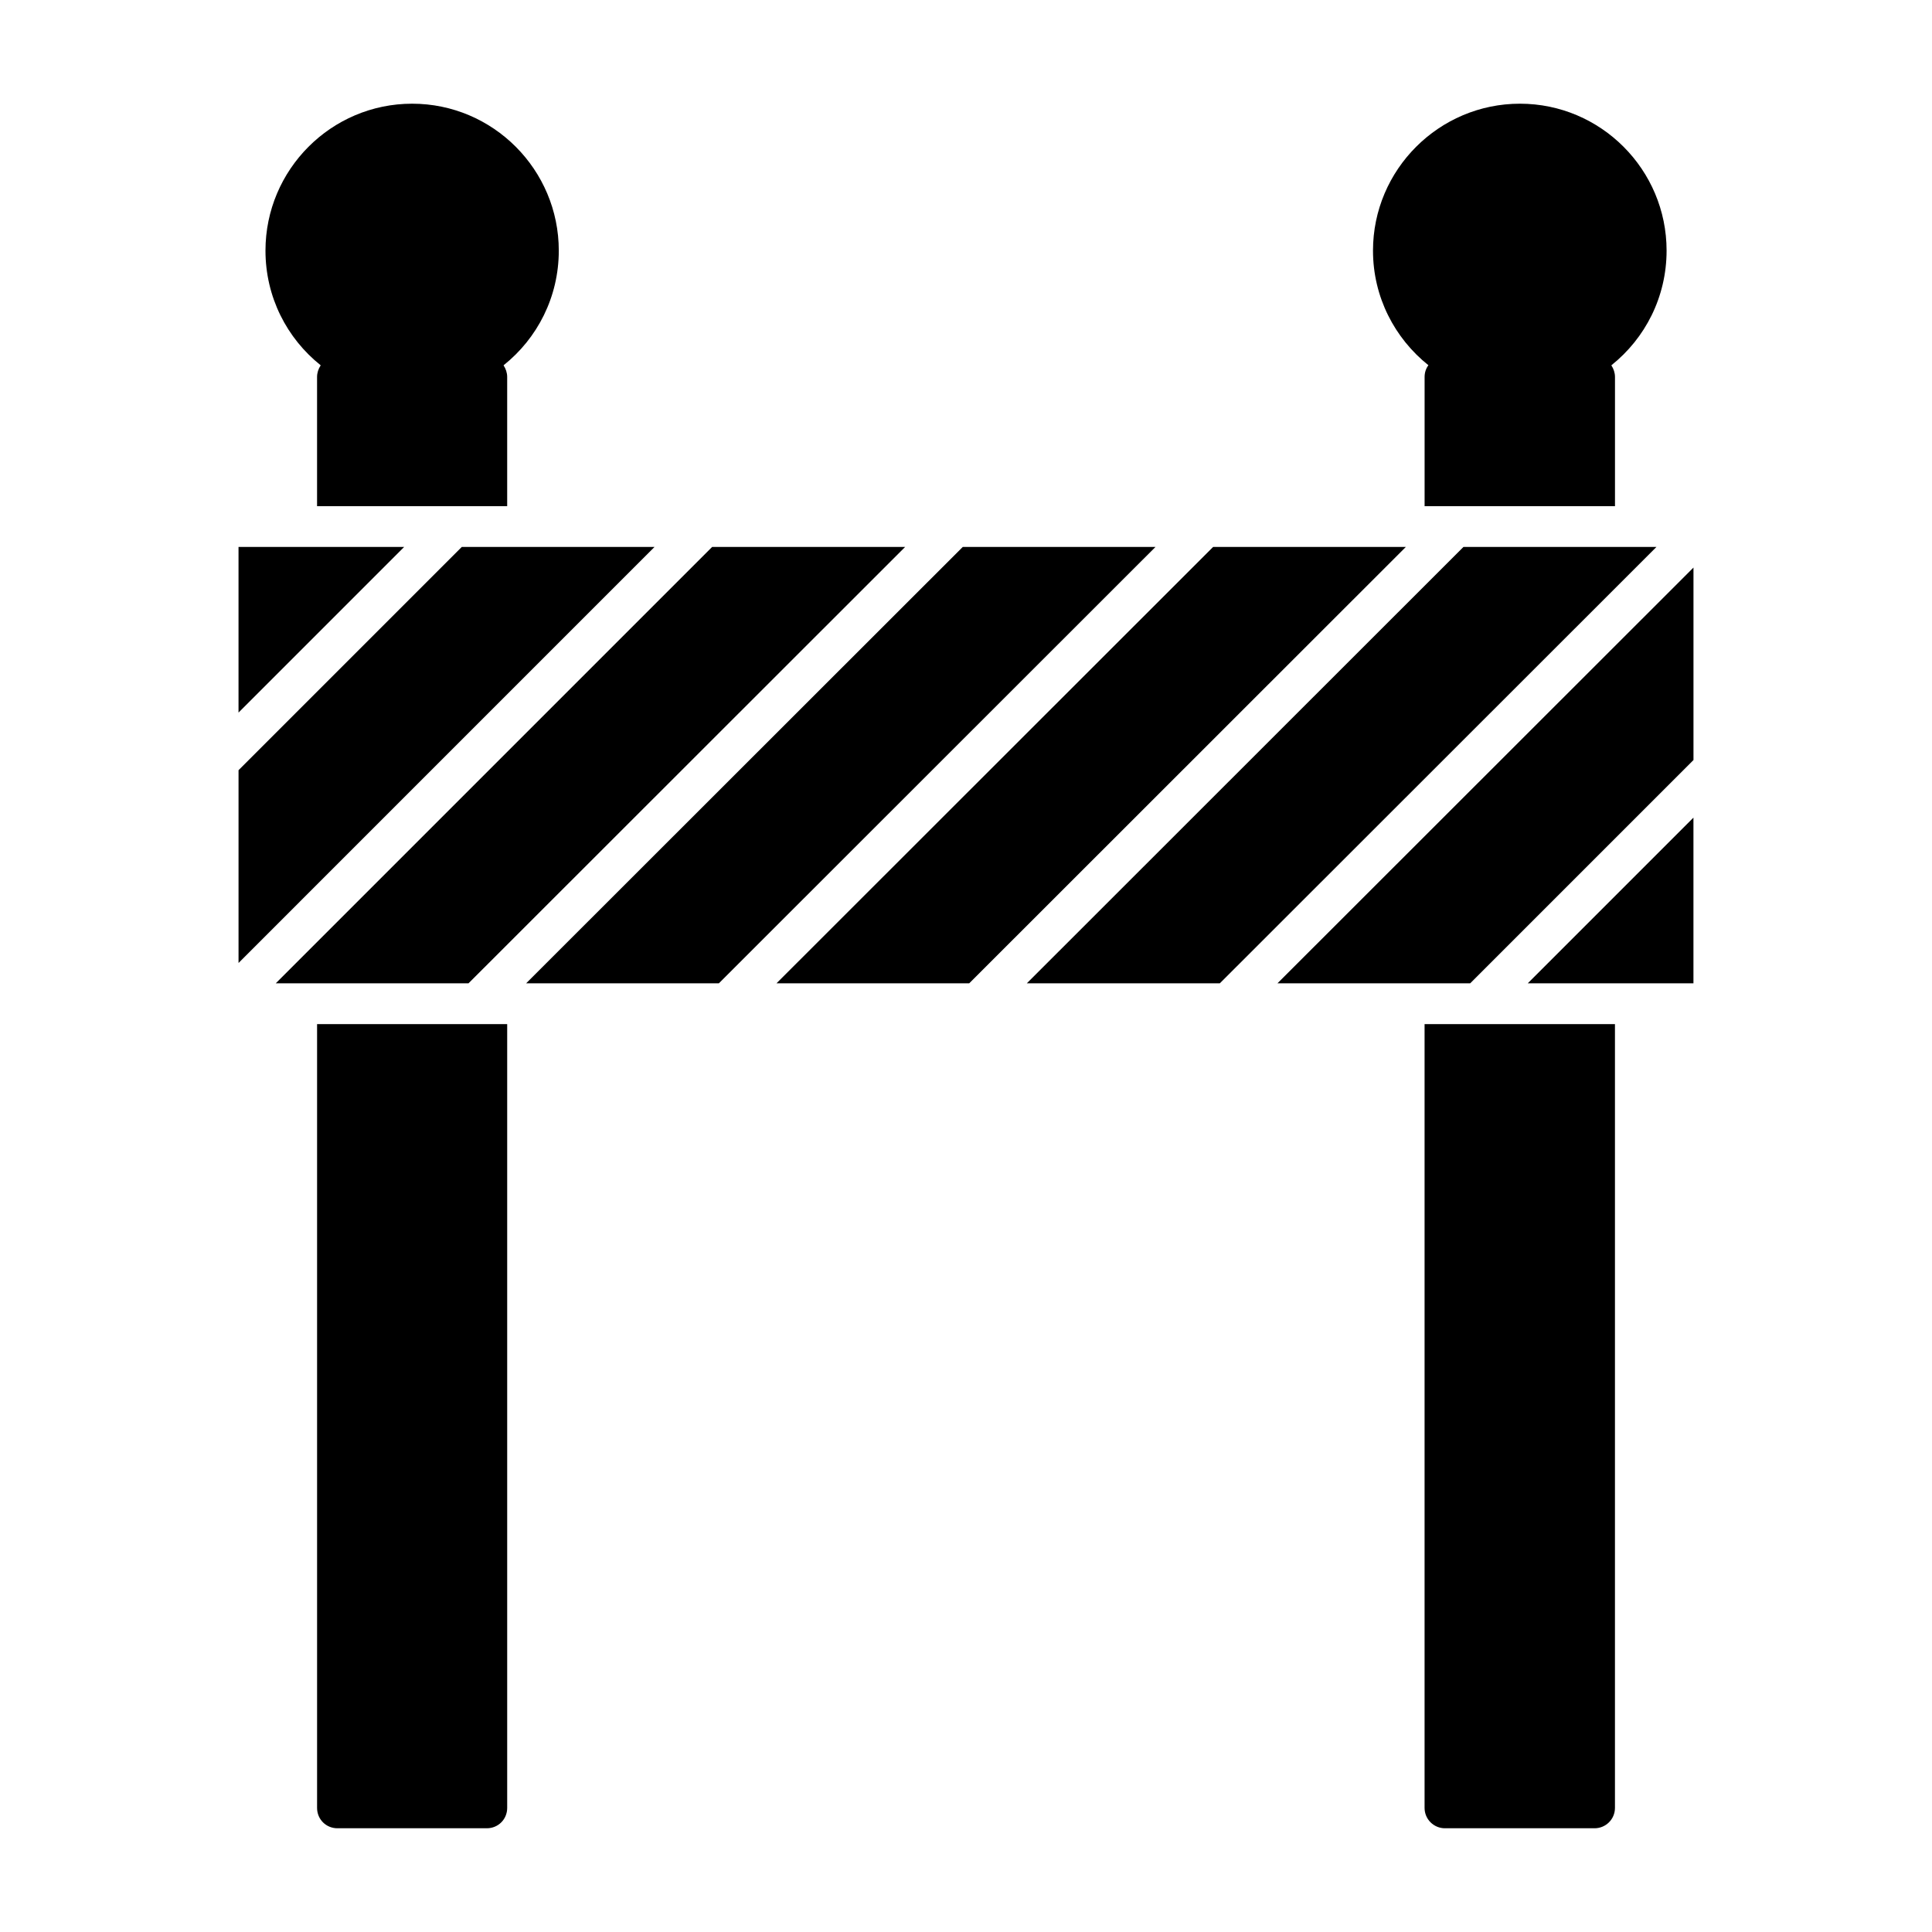
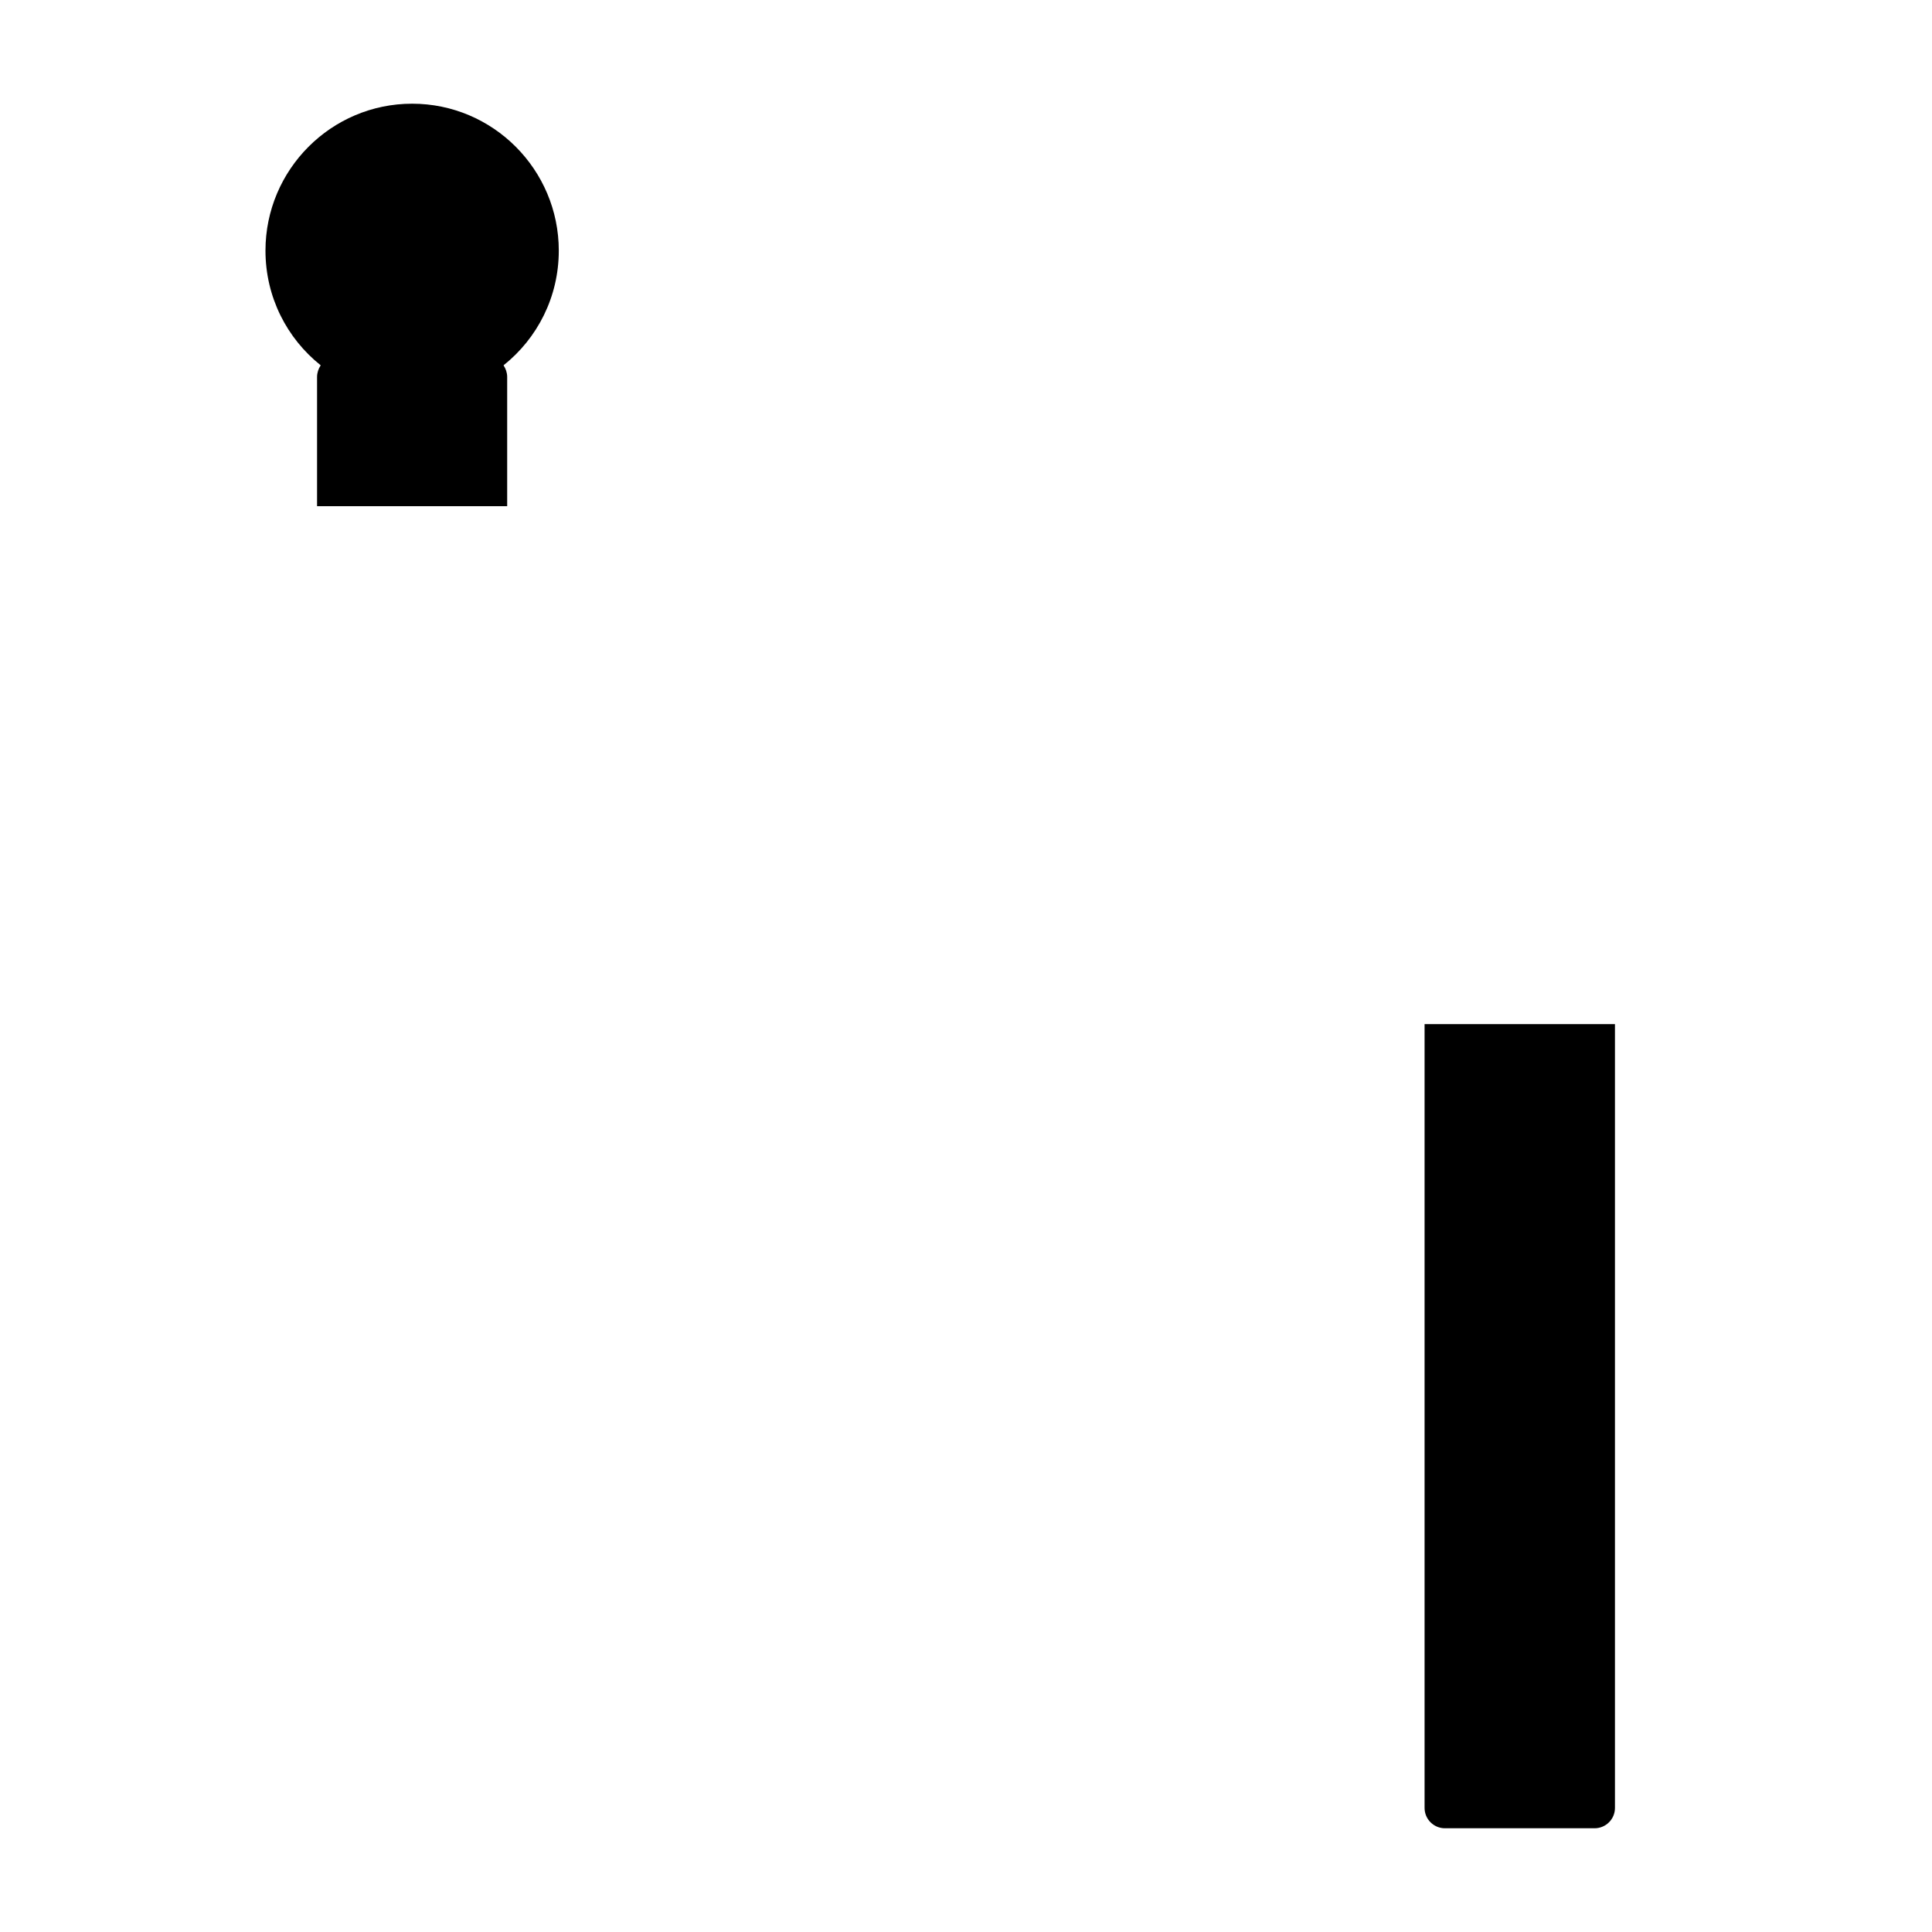
<svg xmlns="http://www.w3.org/2000/svg" fill="#000000" width="800px" height="800px" version="1.1" viewBox="144 144 512 512">
  <g>
    <path d="m277.47 240.79v0.07c0.574 0.863 0.938 1.945 0.938 3.023v34.258h-50.383v-34.258c0-1.078 0.359-2.16 0.938-3.023v-0.07c-8.926-7.125-14.609-18.066-14.609-30.371 0-21.449 17.418-38.938 38.867-38.938s38.863 17.488 38.863 38.938c0 12.309-5.688 23.246-14.613 30.371z" />
-     <path d="m278.41 415.4v207.71c0 3.023-2.375 5.398-5.398 5.398h-39.586c-3.023 0-5.398-2.375-5.398-5.398v-207.71z" />
    <path d="m571.98 415.4v207.71c0 3.023-2.449 5.398-5.398 5.398h-39.656c-2.949 0-5.398-2.375-5.398-5.398v-207.71z" />
-     <path d="m571.05 240.79v0.07c0.574 0.863 0.938 1.945 0.938 3.023v34.258h-50.453v-34.258c0-1.152 0.359-2.231 1.008-3.094-8.926-7.125-14.684-18.066-14.684-30.371 0-21.449 17.488-38.938 38.938-38.938s38.867 17.488 38.867 38.938c-0.004 12.309-5.688 23.246-14.613 30.371z" />
-     <path d="m482.54 404.59 110.25-110.18v51.008l-59.172 59.172zm-66.422 0 115.71-115.64h51.148l-115.71 115.64zm-66.34 0 115.71-115.64h51.074l-115.71 115.64zm-66.348 0 115.71-115.64h51.074l-115.71 115.64zm-66.348 0 115.64-115.64h51.148l-115.71 115.64zm-9.867-56.48 59.16-59.164h51.082l-110.24 110.25zm43.891-59.164-43.895 43.898v-43.898zm297.77 115.64 43.906-43.906v43.906z" />
  </g>
</svg>